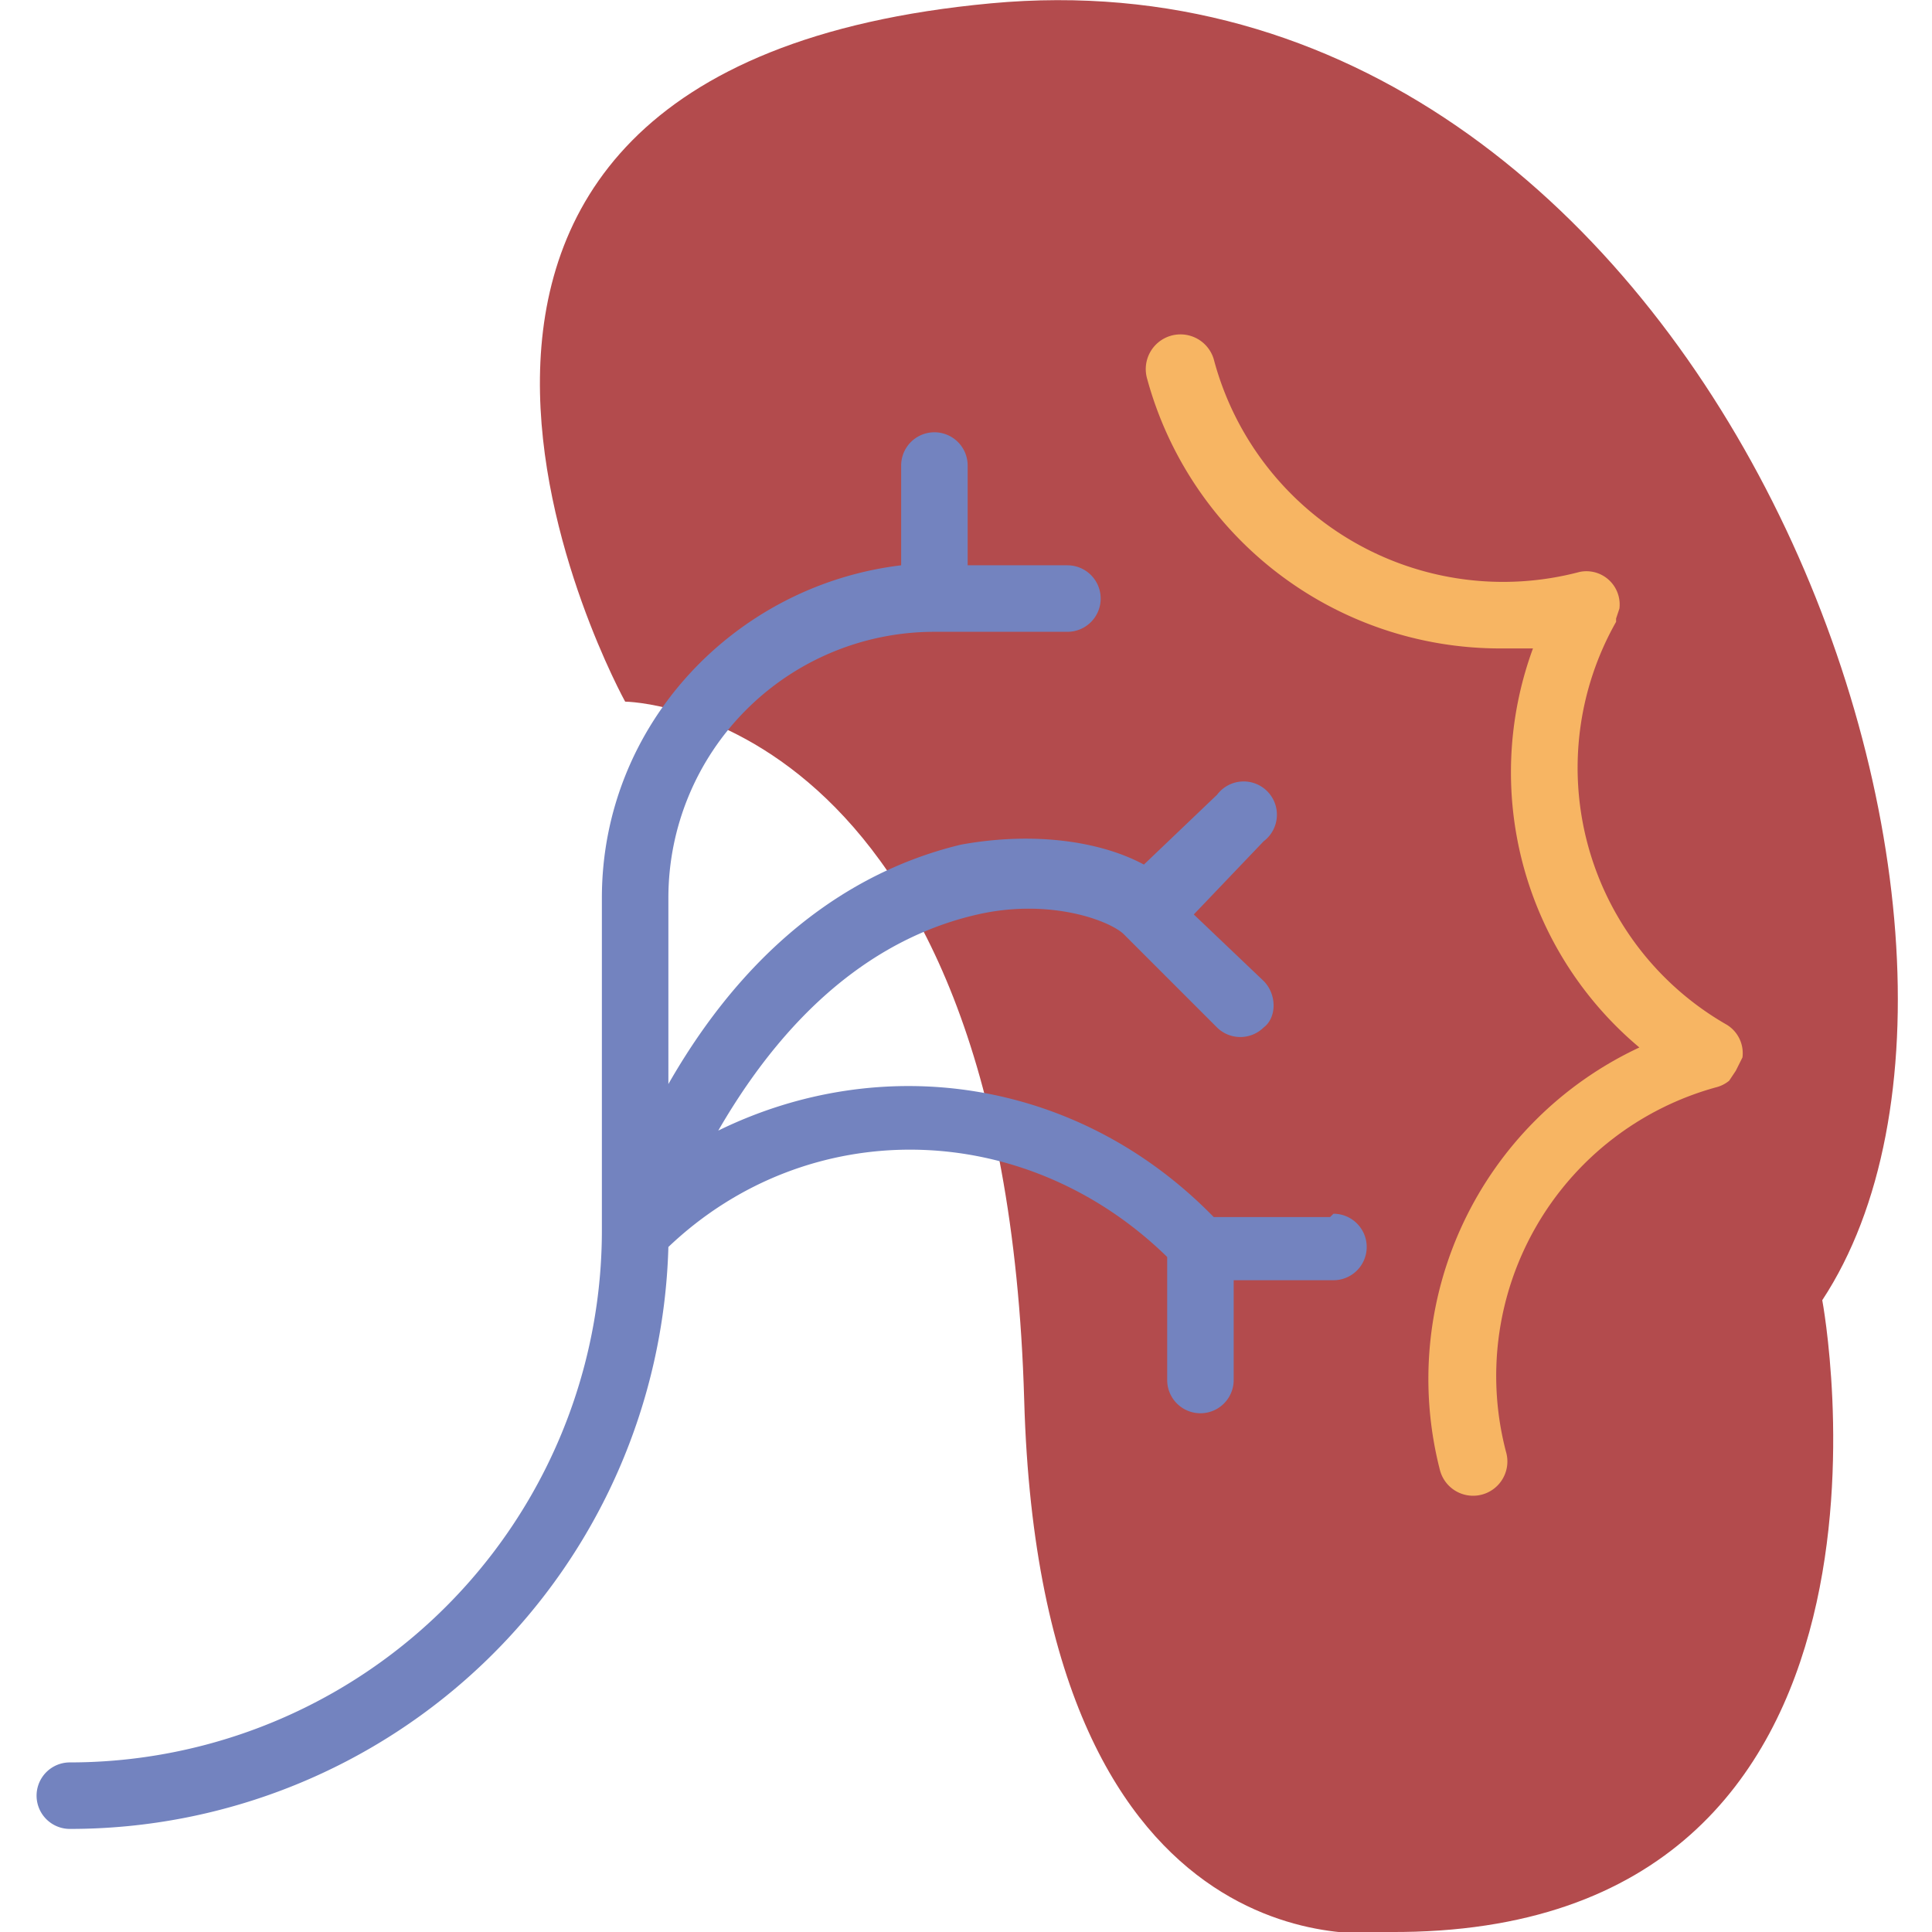
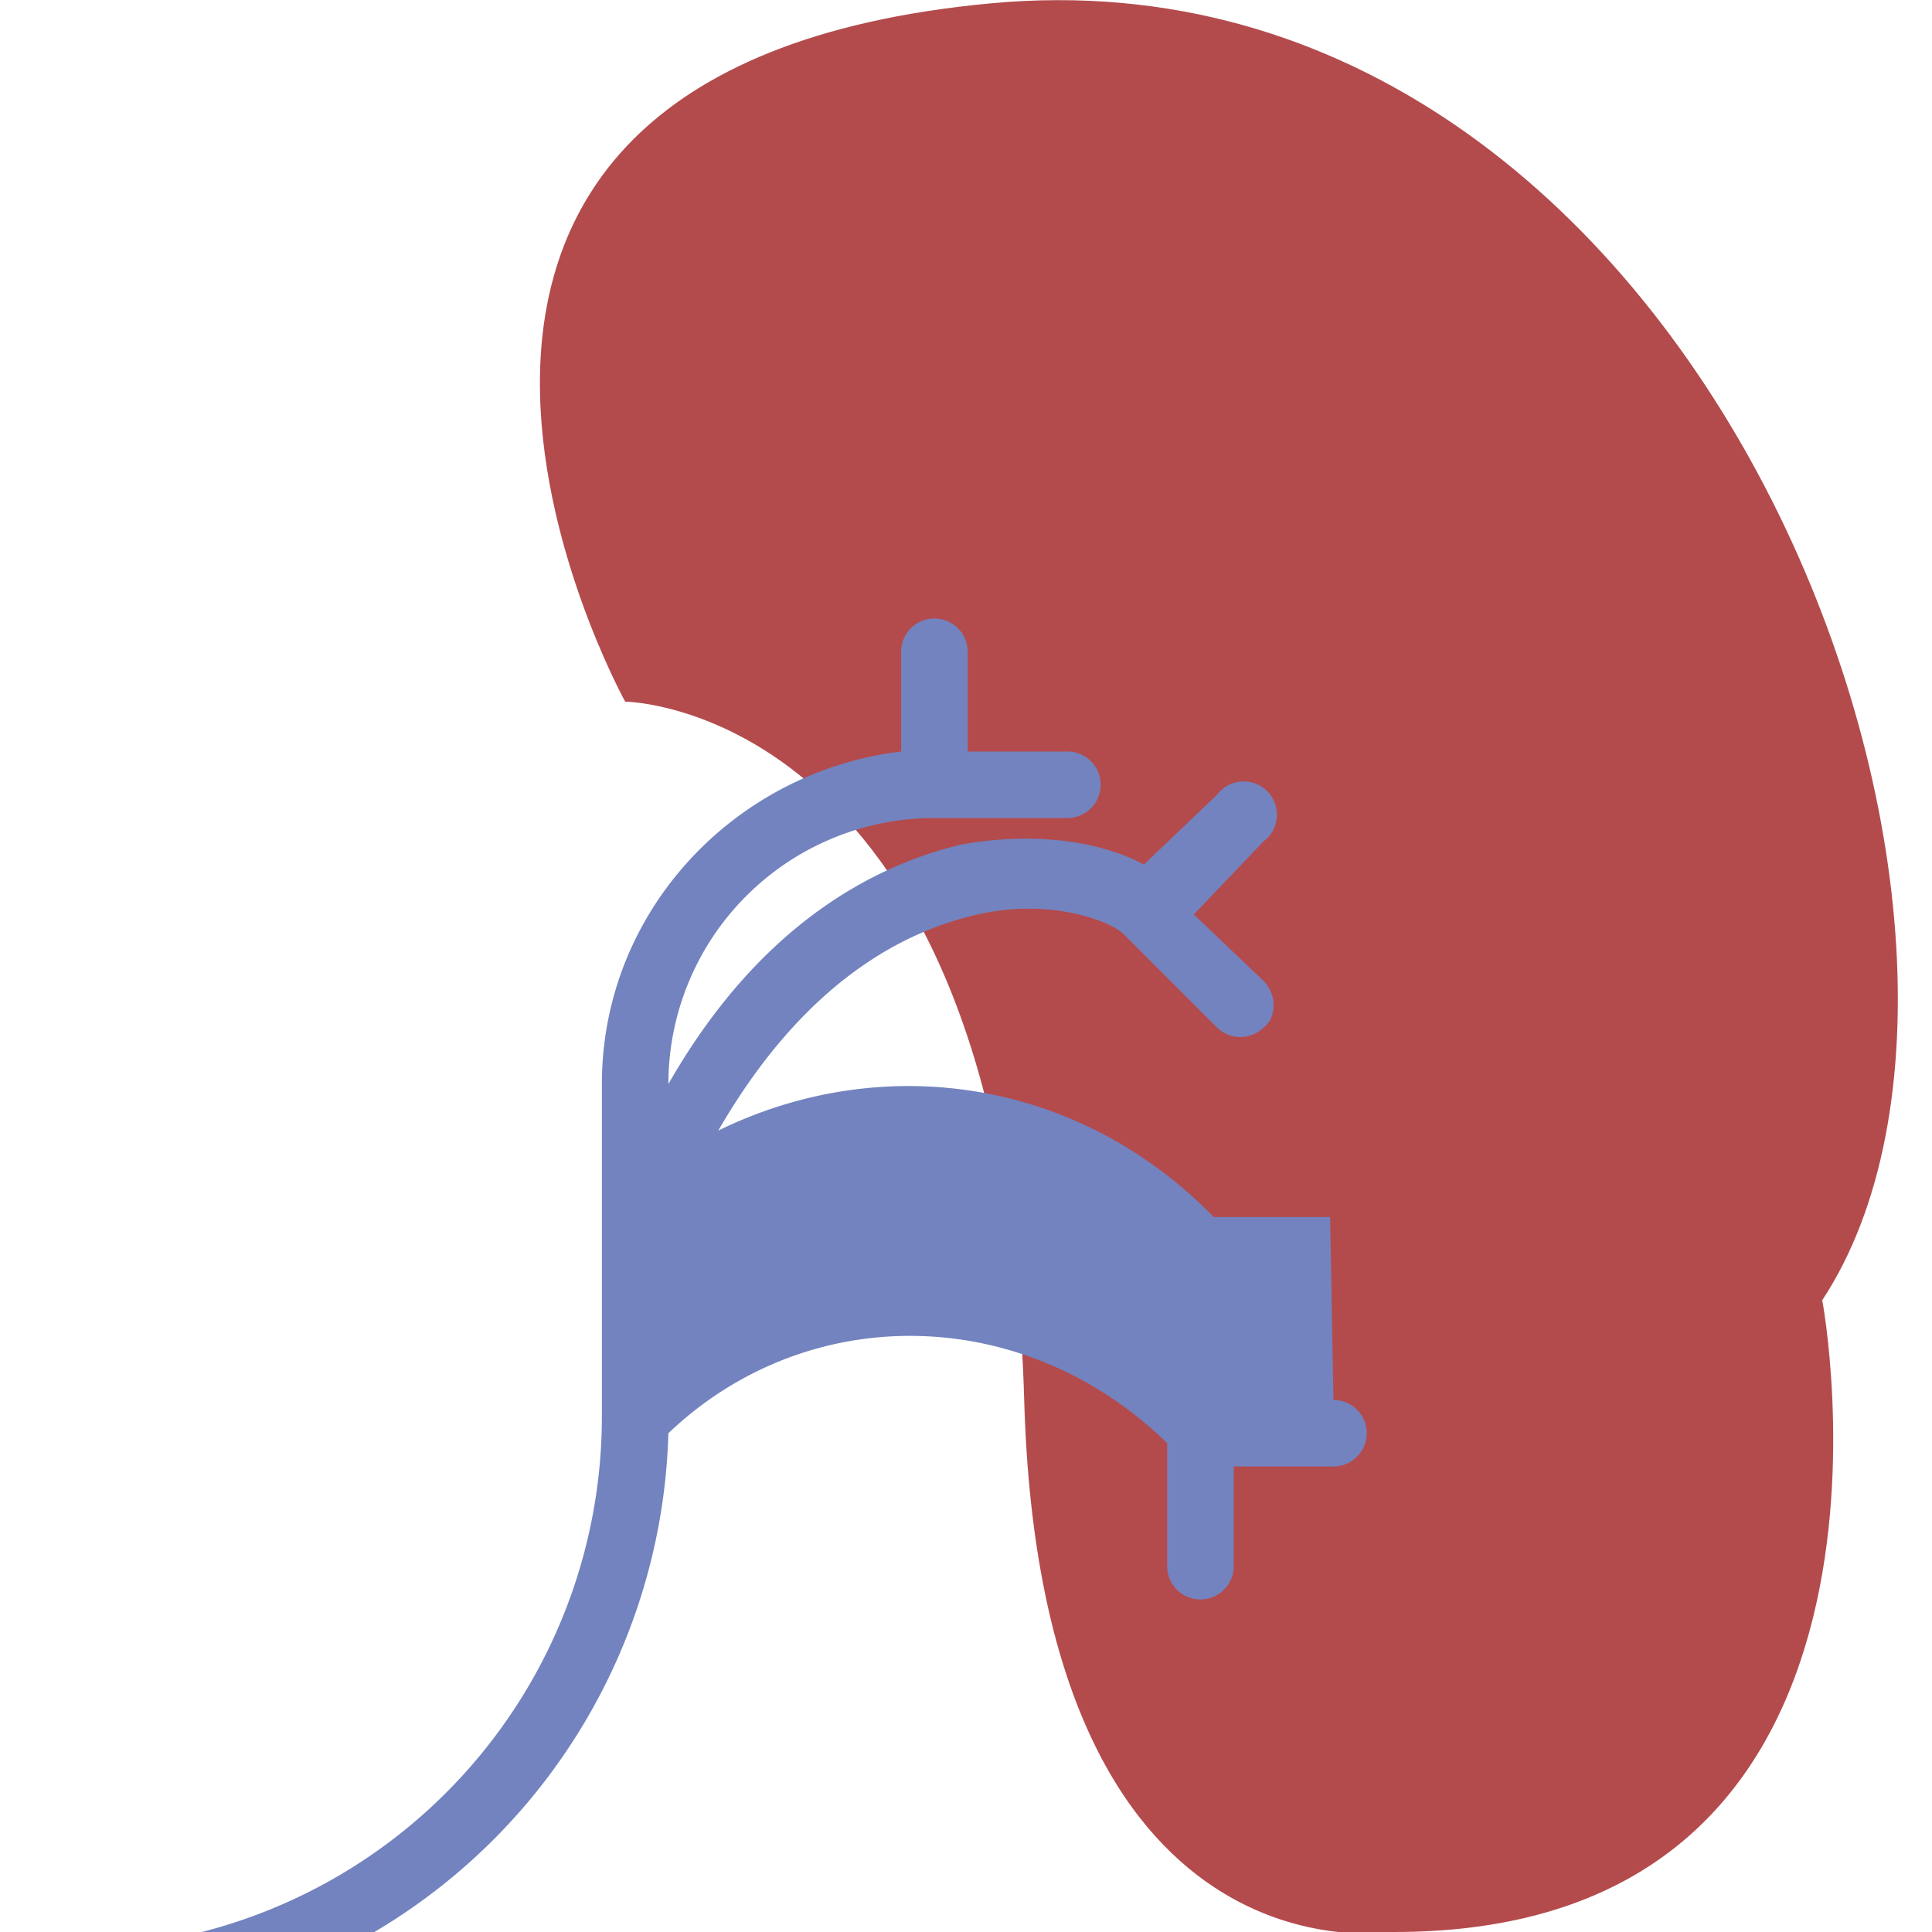
<svg xmlns="http://www.w3.org/2000/svg" viewBox="0 0 58.1 58.1">
  <path d="M18.8 21.1s-10.5-19 11-21 32.3 27.9 25 39c0 0 3.6 19.1-13 19 0 0-10.5 1.7-11-16-.6-20.9-12-21-12-21z" fill="#b34b4d" />
-   <path d="M40 36.6h-3.5c-4.1-4.2-10-5-14.9-2.6 2.6-4.5 5.6-6 7.8-6.5s4 .2 4.4.6l2.8 2.8a1 1 0 001.4 0c.4-.3.4-1 0-1.4l-2.1-2 2.1-2.2a1 1 0 10-1.4-1.4L34.4 26c-1.3-.7-3.3-1-5.5-.6-2.5.6-6 2.3-8.8 7.2V27a8 8 0 018-8h4a1 1 0 100-2h-3v-3a1 1 0 10-2 0v3c-5 .6-9 4.8-9 10v10a16 16 0 01-16 16 1 1 0 100 2 18 18 0 0018-17.5c4.2-4 10.7-3.9 15 .3v3.7a1 1 0 102 0v-3h3a1 1 0 100-2z" fill="#7383bf" />
-   <path d="M52.4 31.8a1 1 0 00-.5-1 8.9 8.9 0 01-3.3-12.1v-.1l.1-.3a1 1 0 00-1.2-1.1 9 9 0 01-11-6.4 1 1 0 10-2 .6 11 11 0 0010.6 8.1h1a10.8 10.8 0 003.2 12 11 11 0 00-6 12.7 1 1 0 102-.5 9 9 0 016.3-11 1 1 0 00.4-.2l.2-.3.2-.4z" fill="#f7b563" />
+   <path d="M40 36.6h-3.5c-4.1-4.2-10-5-14.9-2.6 2.6-4.5 5.6-6 7.8-6.5s4 .2 4.4.6l2.8 2.8a1 1 0 001.4 0c.4-.3.4-1 0-1.4l-2.1-2 2.1-2.2a1 1 0 10-1.4-1.4L34.4 26c-1.3-.7-3.3-1-5.5-.6-2.5.6-6 2.3-8.8 7.2a8 8 0 018-8h4a1 1 0 100-2h-3v-3a1 1 0 10-2 0v3c-5 .6-9 4.8-9 10v10a16 16 0 01-16 16 1 1 0 100 2 18 18 0 0018-17.5c4.2-4 10.7-3.9 15 .3v3.7a1 1 0 102 0v-3h3a1 1 0 100-2z" fill="#7383bf" />
</svg>